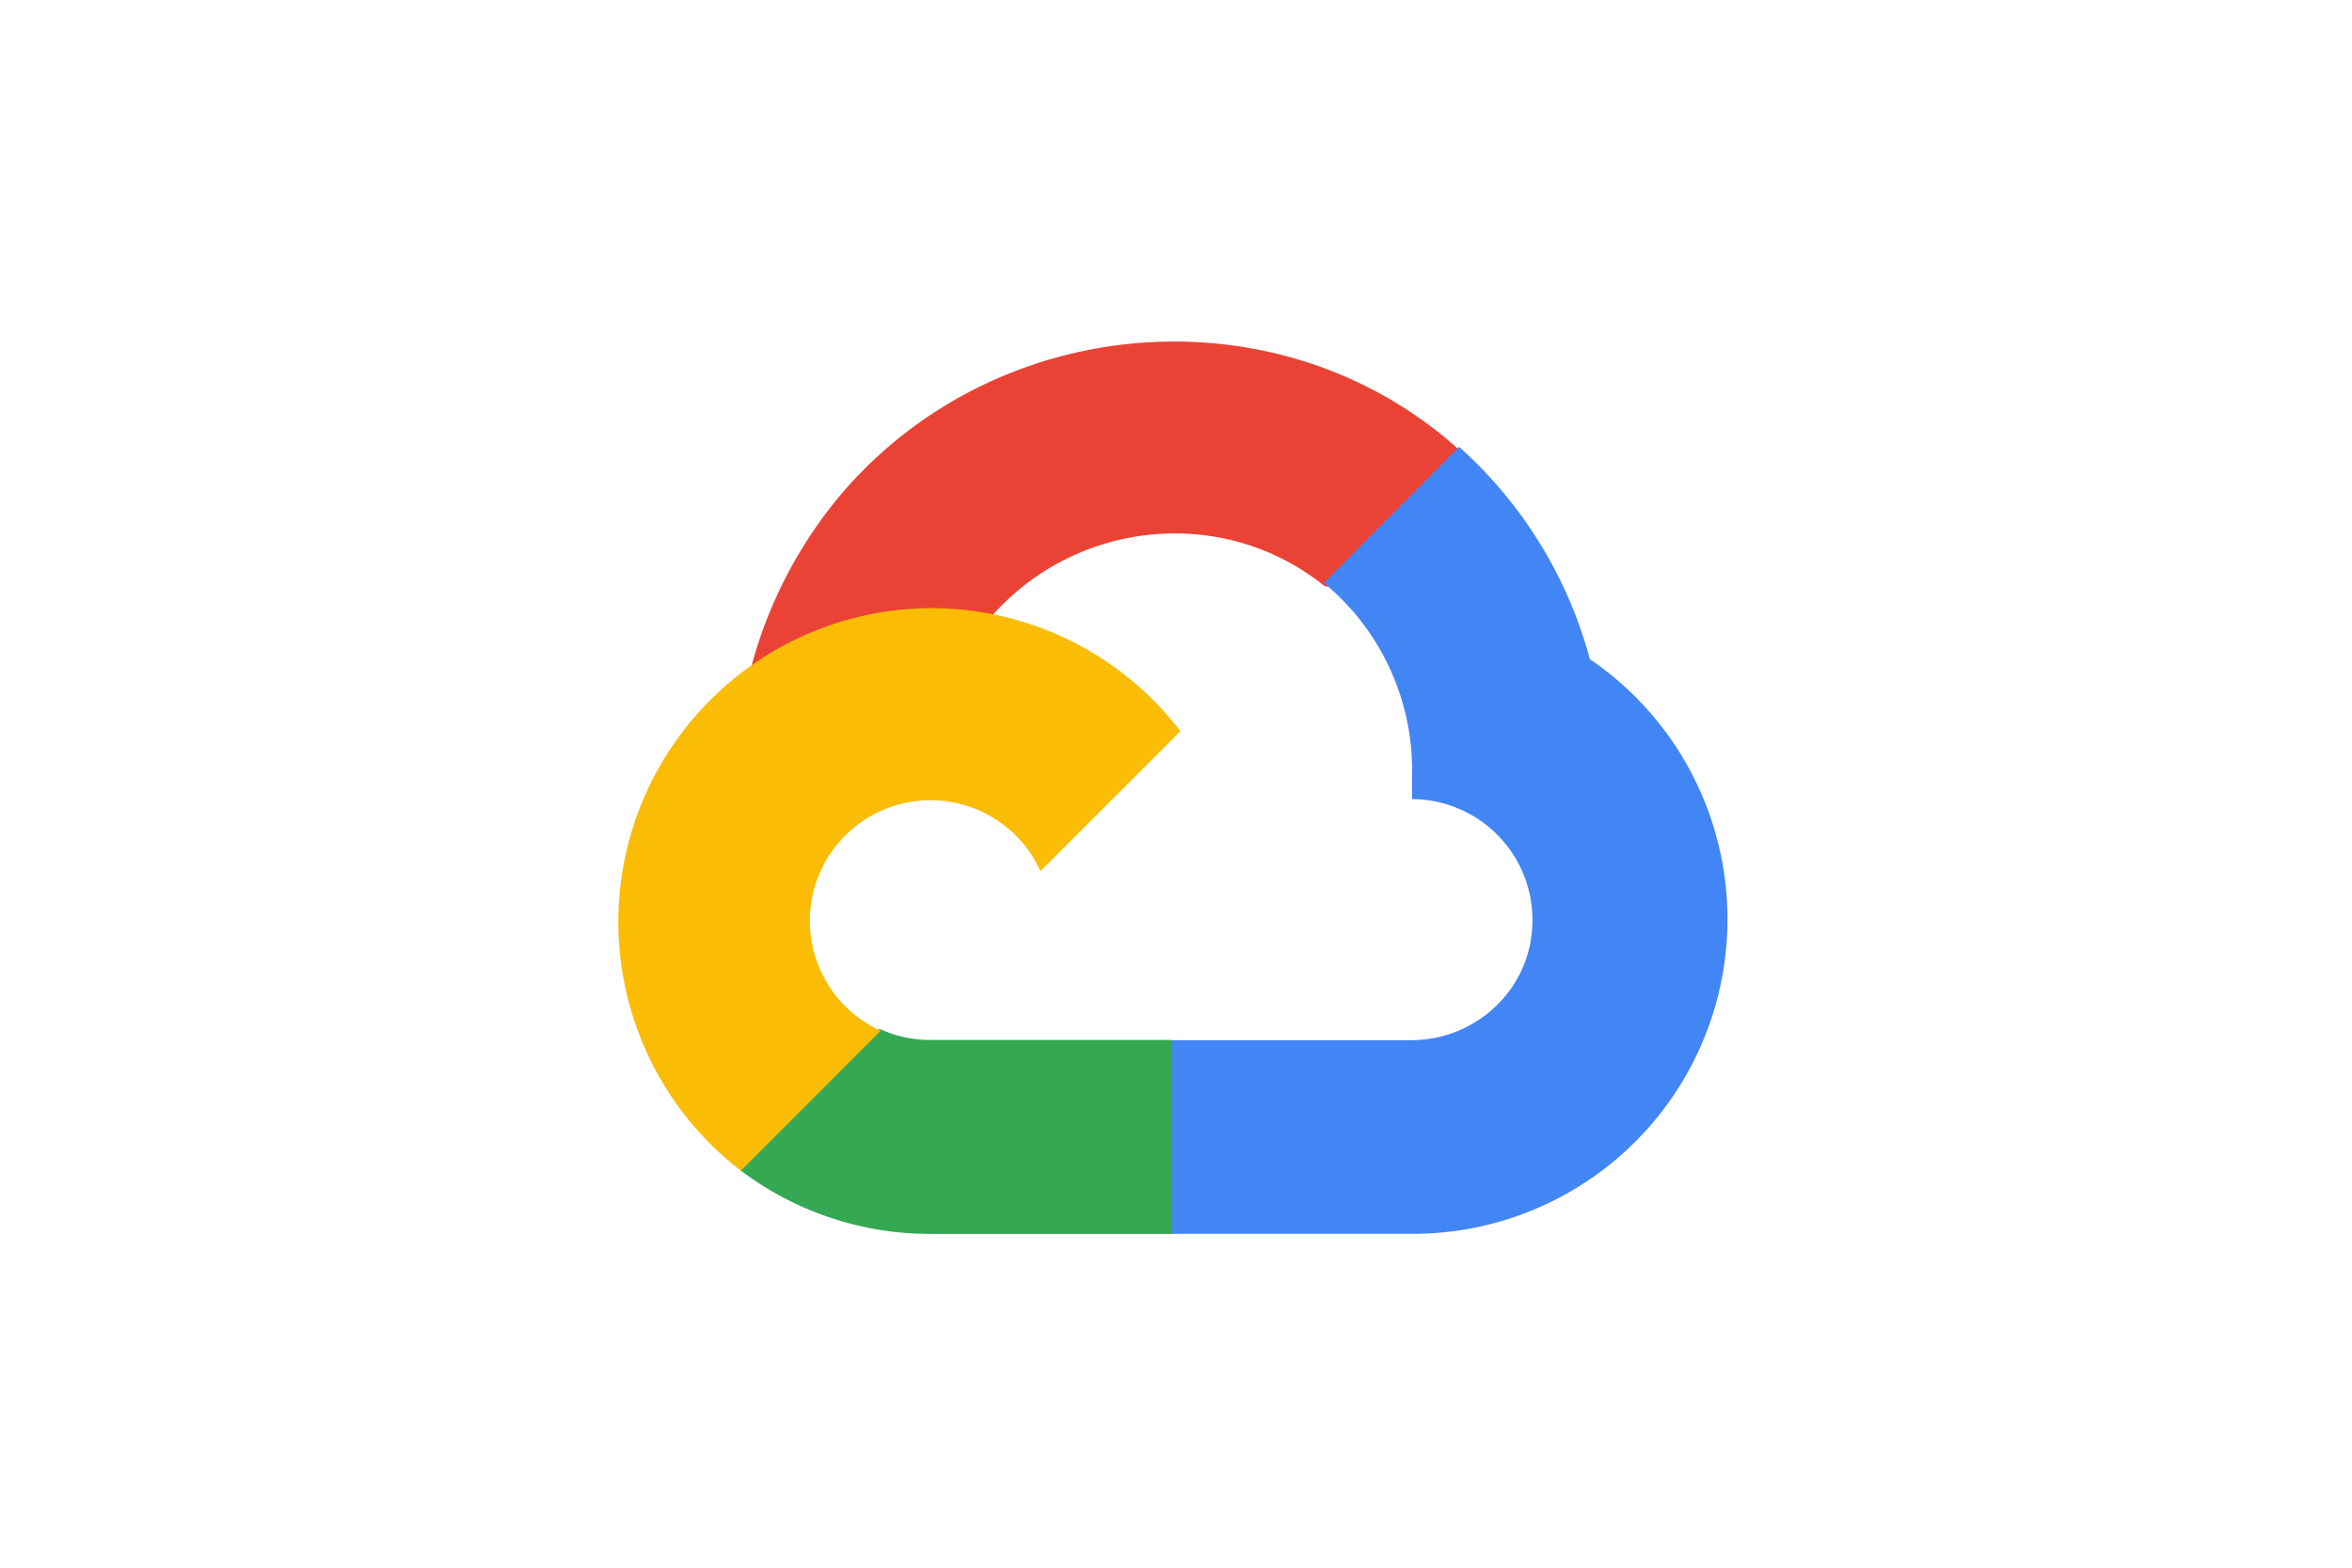
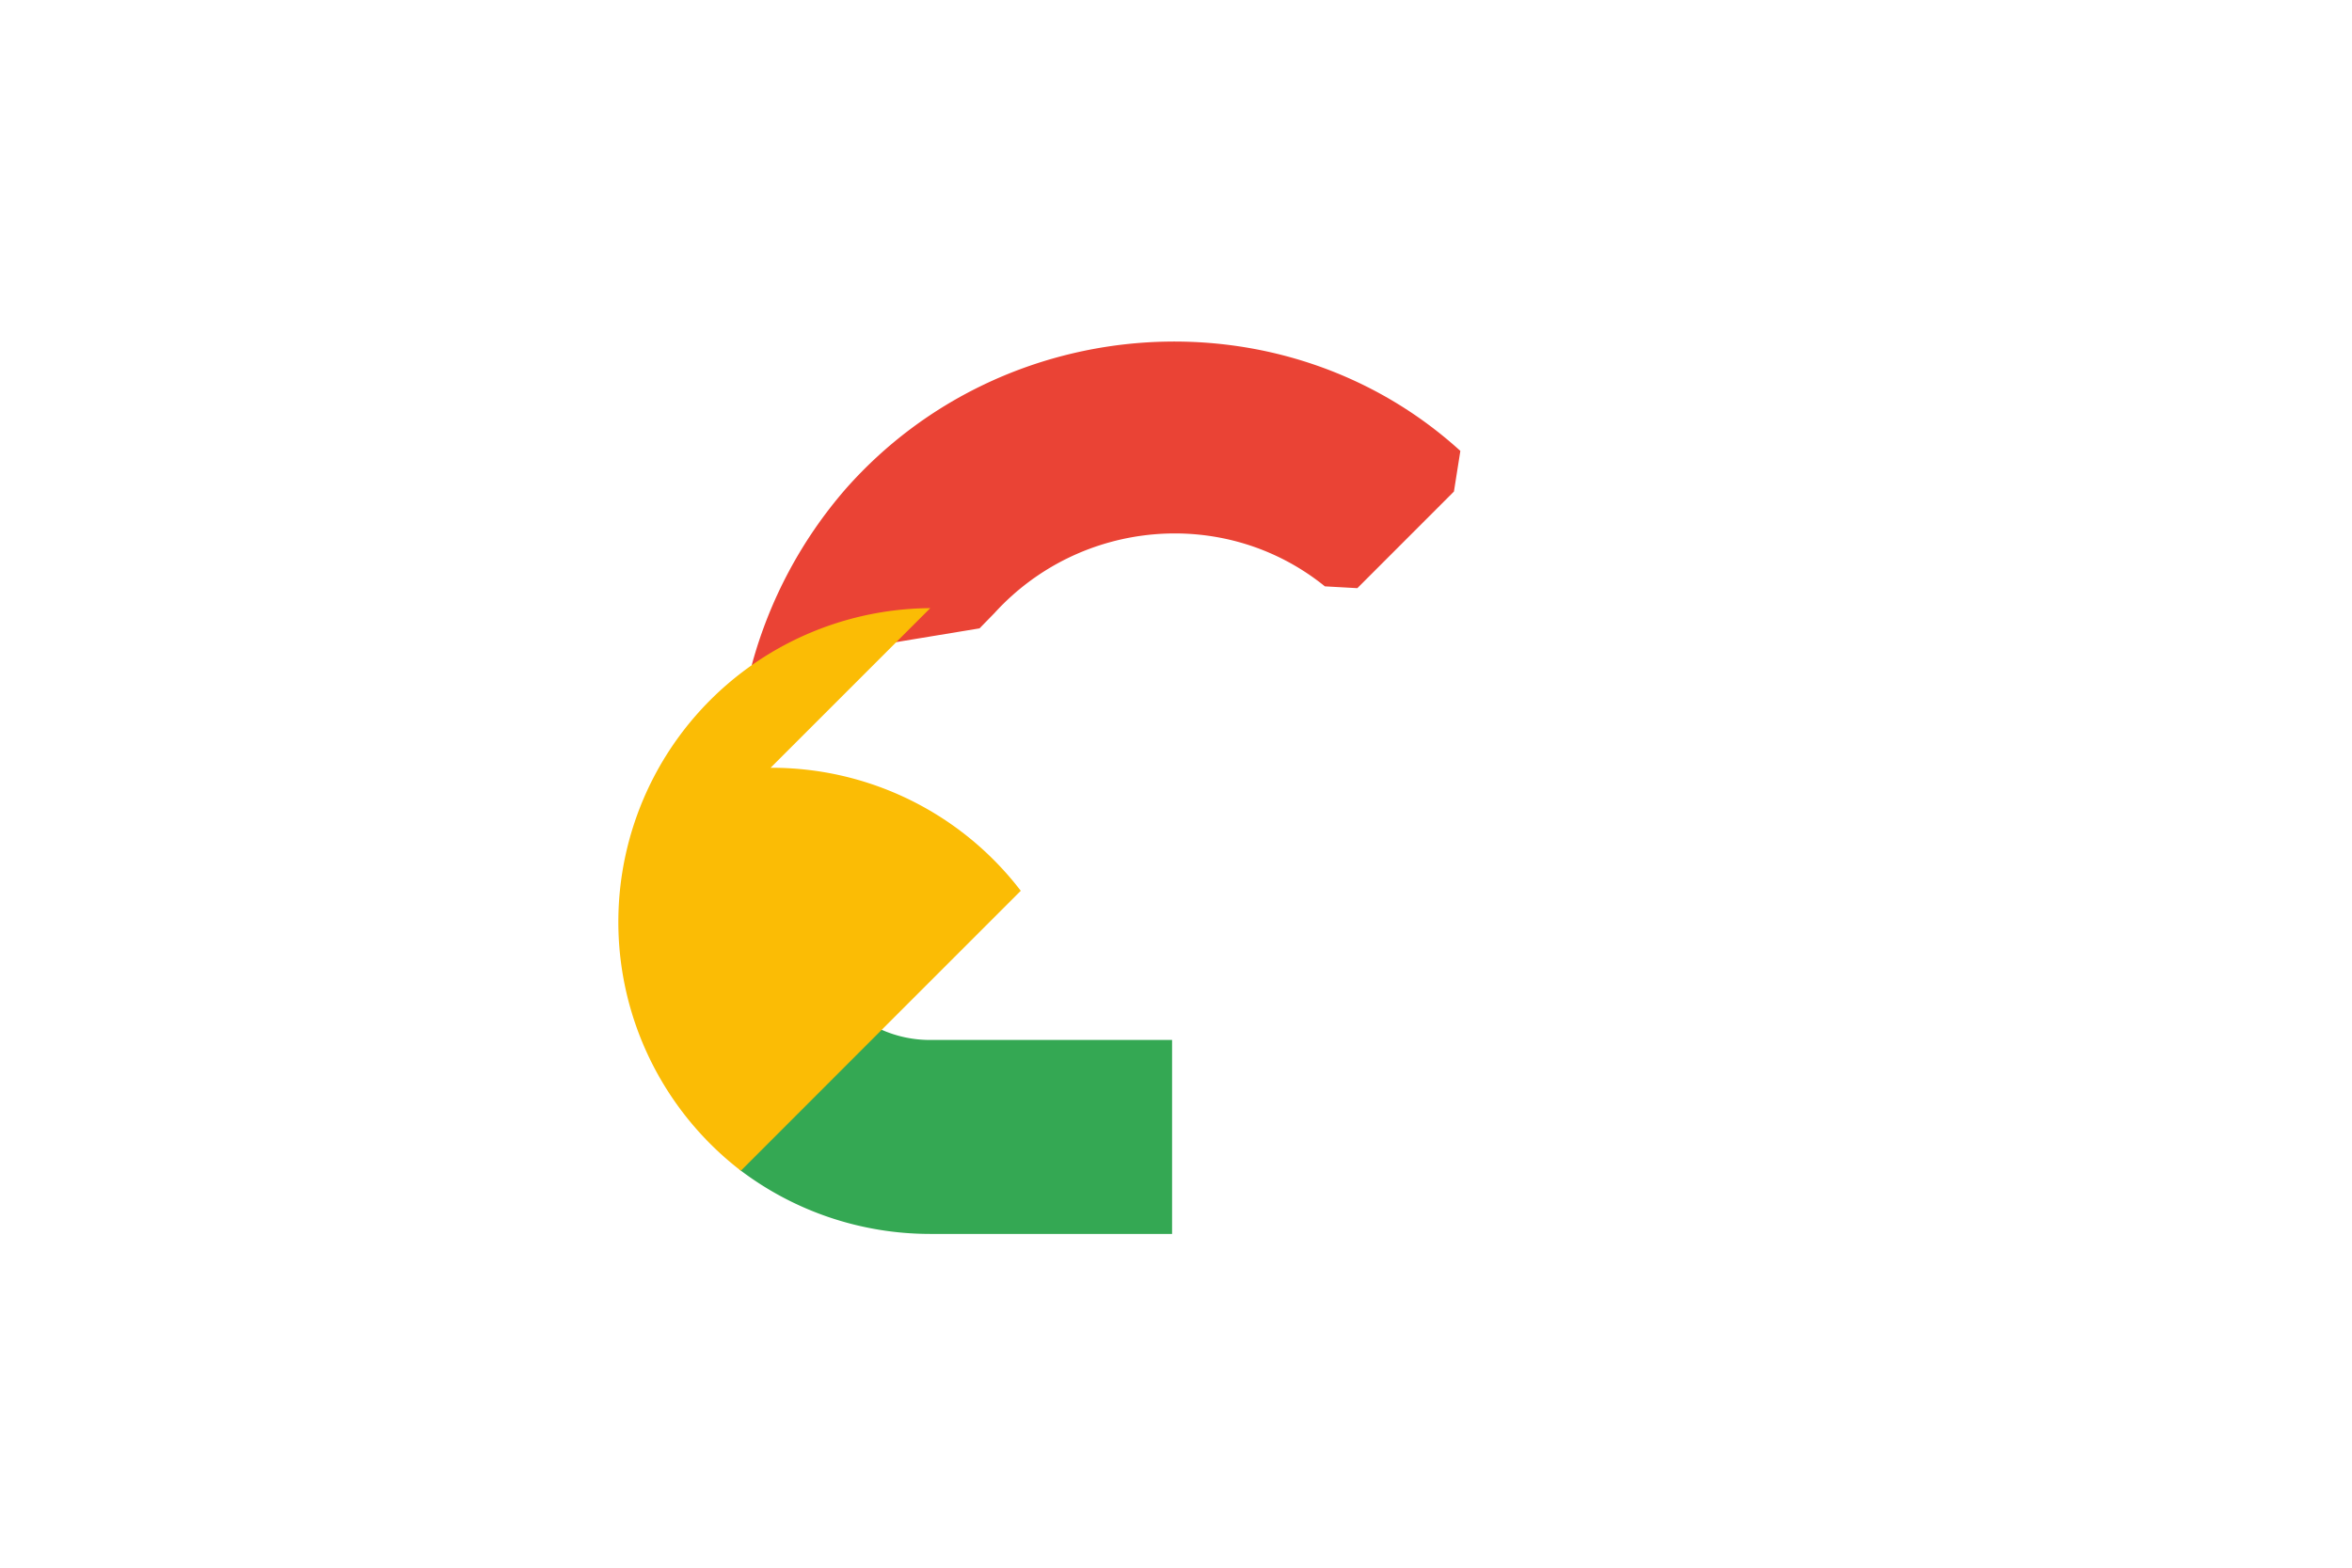
<svg xmlns="http://www.w3.org/2000/svg" id="Ebene_1" data-name="Ebene 1" width="600" height="400" viewBox="0 0 600 400">
  <defs>
    <style>.cls-1{fill:#ea4335;}.cls-2{fill:#4285f4;}.cls-3{fill:#34a853;}.cls-4{fill:#fbbc05;}</style>
  </defs>
  <path class="cls-1" d="M346.26,150.07l24.64-24.65,1.64-10.37c-44.9-40.84-116.28-36.2-156.77,9.66a113.83,113.83,0,0,0-24,45l8.82-1.25,49.29-8.13,3.79-3.88c21.92-24.08,59-27.32,84.31-6.84Z" />
-   <path class="cls-2" d="M405.58,168.21A111.6,111.6,0,0,0,372.21,114l-34.49,34.73a61.9,61.9,0,0,1,22.5,49v6.16a30.84,30.84,0,0,1,30.55,34c-1.5,15.7-15,27.52-30.81,27.52H298.75l-6,6.6V309l6,5.82h61.47a80.28,80.28,0,0,0,45.36-146.64" />
  <path class="cls-3" d="M236.92,314.85H299v-49.5H237.18a30.45,30.45,0,0,1-12.67-2.78l-8.78,2.69L190.81,290l-2.17,8.42a80.24,80.24,0,0,0,48.54,16.42" />
-   <path class="cls-4" d="M237.31,155.17A80.07,80.07,0,0,0,189,298.71L224.69,263a30.78,30.78,0,1,1,40.73-40.73l35.71-35.71a80,80,0,0,0-63.82-31.39" />
+   <path class="cls-4" d="M237.31,155.17A80.07,80.07,0,0,0,189,298.71L224.69,263l35.71-35.71a80,80,0,0,0-63.82-31.39" />
</svg>